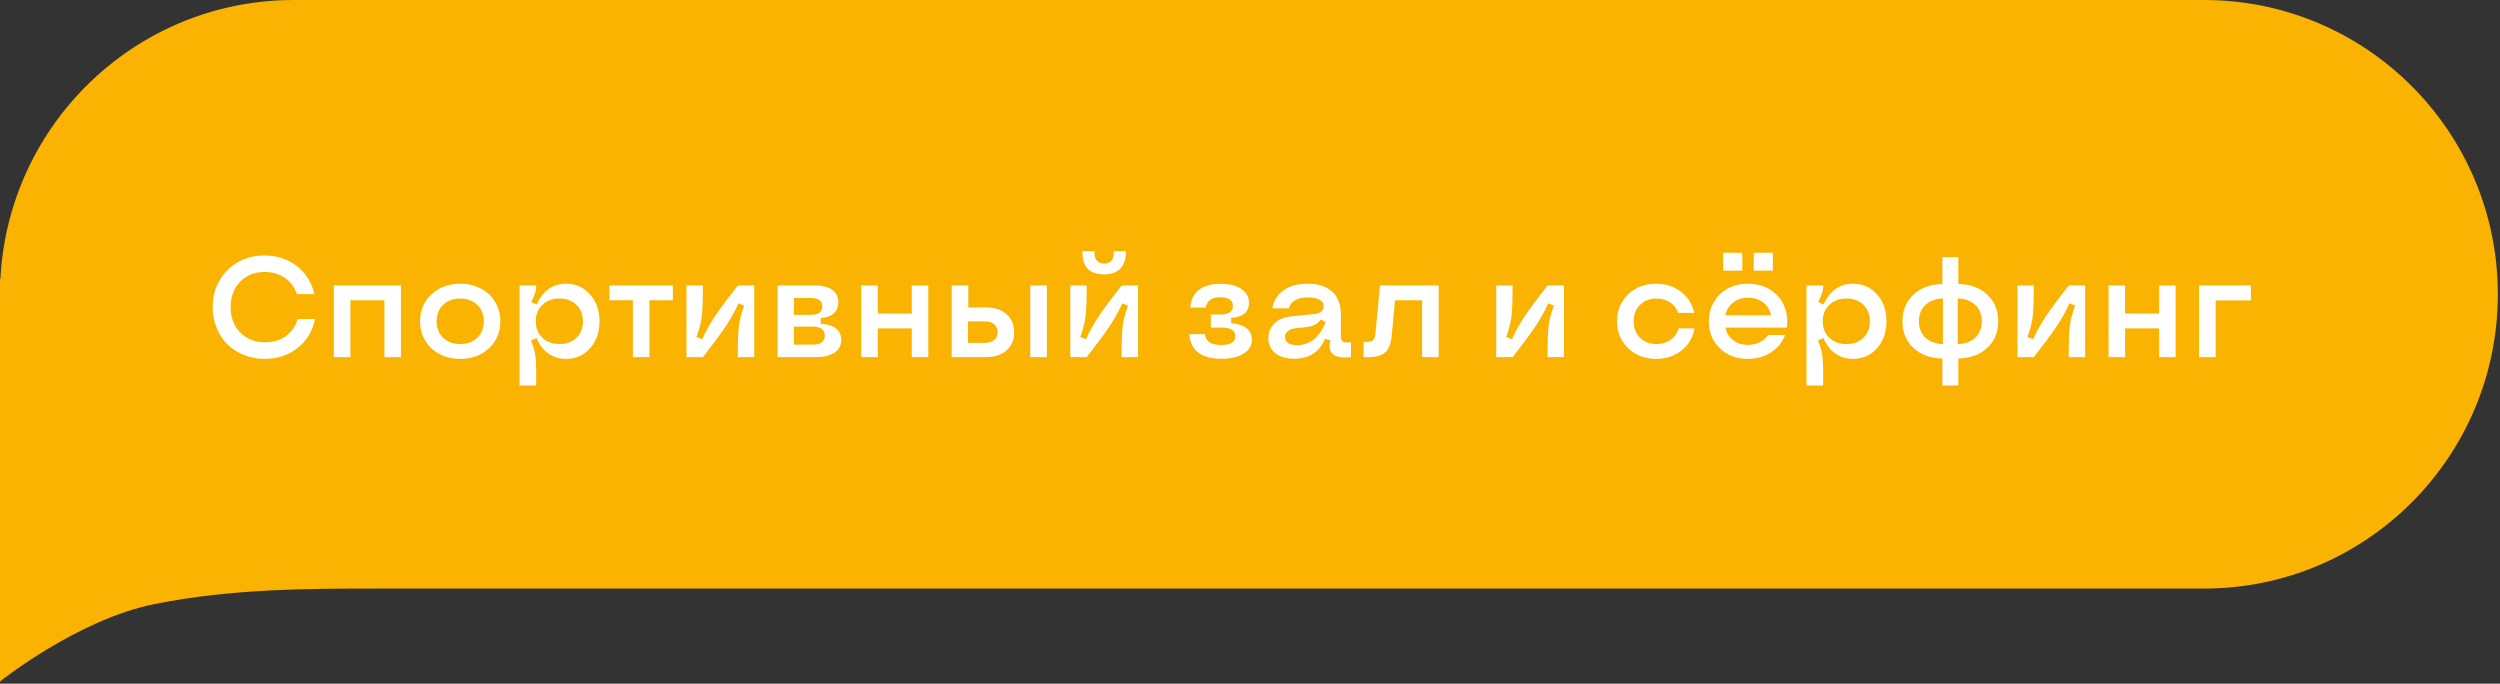
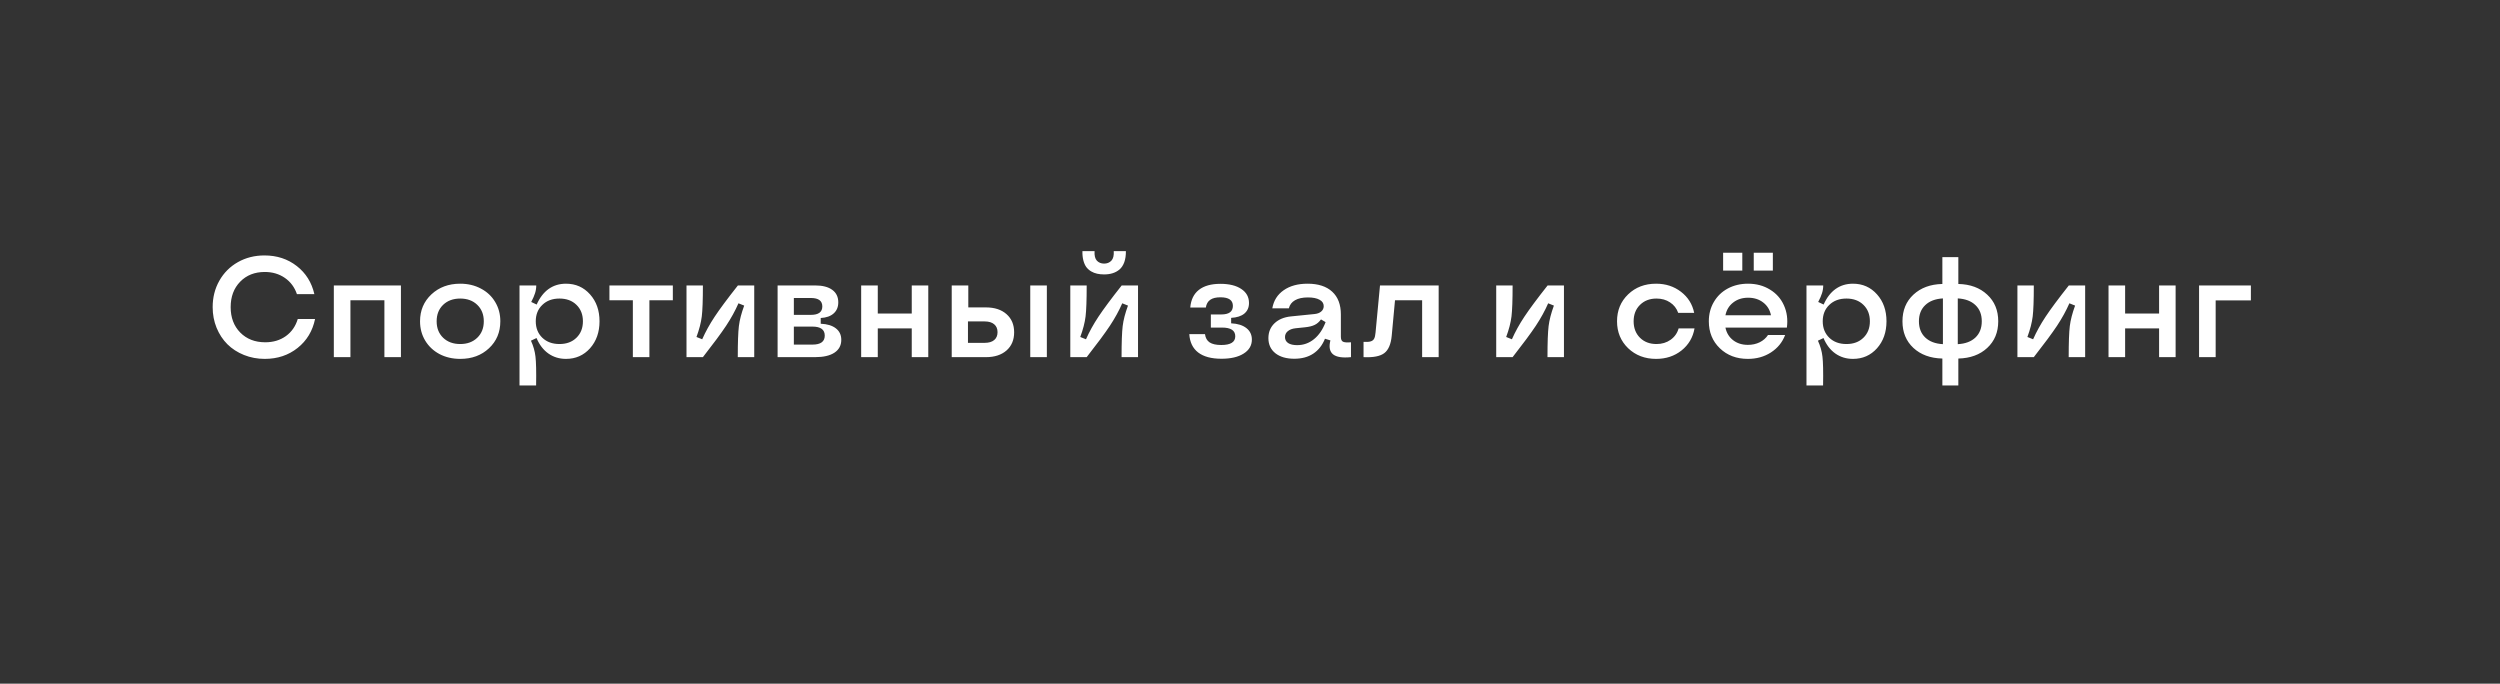
<svg xmlns="http://www.w3.org/2000/svg" width="245" height="67" viewBox="0 0 245 67" fill="none">
  <rect x="0" y="0" width="245" height="67" fill="#333333" stroke="none" />
-   <path fill-rule="evenodd" clip-rule="evenodd" d="M0 28.839V27.321L0.038 27.348C0.813 12.113 13.388 0 28.788 0H216C231.899 0 244.788 12.912 244.788 28.839C244.788 44.767 231.899 57.679 216 57.679H37.121C30.303 57.679 22.727 57.679 15.151 59.197C7.576 60.714 0 66.786 0 66.786V28.839Z" fill="#FAB300" />
-   <path d="M25.947 35.171C25.223 35.171 24.544 35.043 23.91 34.788C23.277 34.533 22.734 34.182 22.283 33.735C21.837 33.289 21.483 32.751 21.224 32.122C20.968 31.493 20.841 30.819 20.841 30.099C20.841 29.142 21.06 28.278 21.497 27.508C21.935 26.733 22.541 26.127 23.315 25.689C24.09 25.252 24.958 25.033 25.92 25.033C27.141 25.033 28.196 25.38 29.085 26.072C29.974 26.765 30.548 27.683 30.808 28.827H29.099C28.871 28.153 28.477 27.622 27.916 27.234C27.355 26.847 26.699 26.653 25.947 26.653C24.958 26.653 24.154 26.972 23.534 27.61C22.914 28.248 22.605 29.078 22.605 30.099C22.605 31.119 22.917 31.949 23.541 32.587C24.17 33.225 24.988 33.544 25.995 33.544C26.779 33.544 27.453 33.341 28.019 32.935C28.584 32.525 28.971 31.967 29.181 31.261H30.876C30.634 32.437 30.065 33.382 29.167 34.098C28.269 34.813 27.196 35.171 25.947 35.171ZM32.715 35V27.973H39.291V35H37.671V29.429H34.342V35H32.715ZM45.102 35.171C44.35 35.171 43.673 35.014 43.071 34.699C42.474 34.38 42.007 33.94 41.67 33.38C41.333 32.819 41.164 32.188 41.164 31.486C41.164 30.424 41.535 29.545 42.278 28.848C43.026 28.15 43.967 27.802 45.102 27.802C45.853 27.802 46.528 27.961 47.125 28.28C47.727 28.595 48.194 29.032 48.526 29.593C48.864 30.153 49.032 30.785 49.032 31.486C49.032 32.557 48.661 33.439 47.918 34.132C47.18 34.825 46.241 35.171 45.102 35.171ZM43.427 33.1C43.855 33.51 44.413 33.715 45.102 33.715C45.79 33.715 46.346 33.51 46.77 33.1C47.198 32.69 47.412 32.152 47.412 31.486C47.412 30.821 47.198 30.283 46.77 29.873C46.346 29.463 45.79 29.258 45.102 29.258C44.413 29.258 43.855 29.463 43.427 29.873C43.003 30.283 42.791 30.821 42.791 31.486C42.791 32.152 43.003 32.69 43.427 33.1ZM52.553 27.973C52.553 28.232 52.514 28.483 52.437 28.725C52.364 28.966 52.238 29.256 52.06 29.593L52.594 29.846C52.89 29.176 53.28 28.668 53.763 28.321C54.25 27.975 54.818 27.802 55.465 27.802C56.417 27.802 57.203 28.15 57.823 28.848C58.443 29.54 58.753 30.42 58.753 31.486C58.753 32.553 58.443 33.435 57.823 34.132C57.203 34.825 56.417 35.171 55.465 35.171C54.813 35.171 54.239 34.995 53.742 34.645C53.245 34.294 52.858 33.788 52.58 33.127L52.033 33.387C52.27 33.902 52.418 34.423 52.477 34.952C52.541 35.476 52.562 36.417 52.539 37.775H50.912V27.973H52.553ZM54.829 29.258C54.136 29.258 53.576 29.465 53.148 29.88C52.719 30.29 52.505 30.826 52.505 31.486C52.505 32.147 52.719 32.685 53.148 33.1C53.576 33.51 54.136 33.715 54.829 33.715C55.517 33.715 56.071 33.51 56.49 33.1C56.914 32.69 57.126 32.152 57.126 31.486C57.126 30.821 56.914 30.283 56.49 29.873C56.071 29.463 55.517 29.258 54.829 29.258ZM62.02 35V29.429H59.724V27.973H65.938V29.429H63.641V35H62.02ZM72.302 35C72.302 33.569 72.338 32.555 72.411 31.958C72.484 31.361 72.657 30.691 72.931 29.948L72.37 29.723C72.051 30.452 71.648 31.186 71.16 31.924C70.672 32.658 69.914 33.683 68.884 35H67.277V27.973H68.884C68.884 29.404 68.847 30.418 68.774 31.015C68.701 31.612 68.528 32.282 68.255 33.024L68.815 33.25C69.139 32.516 69.547 31.778 70.039 31.035C70.531 30.292 71.29 29.271 72.315 27.973H73.915V35H72.302ZM76.205 35V27.973H79.876C80.605 27.973 81.166 28.116 81.558 28.403C81.954 28.69 82.152 29.098 82.152 29.627C82.152 30.083 82.002 30.445 81.701 30.714C81.405 30.983 80.981 31.133 80.43 31.165V31.726C81.068 31.753 81.562 31.903 81.913 32.177C82.269 32.45 82.446 32.826 82.446 33.305C82.446 33.847 82.223 34.266 81.776 34.562C81.334 34.854 80.701 35 79.876 35H76.205ZM77.798 33.77H79.623C80.425 33.77 80.826 33.476 80.826 32.888C80.826 32.3 80.425 32.006 79.623 32.006H77.798V33.77ZM77.798 30.857H79.466C80.213 30.857 80.587 30.582 80.587 30.03C80.587 29.479 80.213 29.203 79.466 29.203H77.798V30.857ZM89.351 35V32.184H86.022V35H84.394V27.973H86.022V30.727H89.351V27.973H90.971V35H89.351ZM93.268 35V27.973H94.894V30.126H96.624C97.472 30.126 98.144 30.347 98.641 30.789C99.137 31.227 99.386 31.819 99.386 32.566C99.386 33.314 99.137 33.906 98.641 34.344C98.144 34.781 97.472 35 96.624 35H93.268ZM100.965 35V27.973H102.592V35H100.965ZM94.86 33.599H96.501C96.902 33.599 97.212 33.508 97.431 33.325C97.649 33.143 97.759 32.885 97.759 32.553C97.759 32.22 97.649 31.963 97.431 31.78C97.212 31.593 96.902 31.5 96.501 31.5H94.86V33.599ZM109.913 35C109.913 33.569 109.95 32.555 110.022 31.958C110.095 31.361 110.269 30.691 110.542 29.948L109.981 29.723C109.662 30.452 109.259 31.186 108.771 31.924C108.284 32.658 107.525 33.683 106.495 35H104.889V27.973H106.495C106.495 29.404 106.459 30.418 106.386 31.015C106.313 31.612 106.14 32.282 105.866 33.024L106.427 33.25C106.75 32.516 107.158 31.778 107.65 31.035C108.143 30.292 108.901 29.271 109.927 27.973H111.526V35H109.913ZM108.204 26.893C107.958 26.893 107.73 26.87 107.521 26.824C107.311 26.779 107.113 26.701 106.926 26.592C106.739 26.478 106.582 26.337 106.454 26.168C106.331 25.995 106.235 25.776 106.167 25.512C106.099 25.247 106.069 24.947 106.078 24.609H107.268C107.24 25.038 107.315 25.35 107.493 25.546C107.675 25.737 107.912 25.833 108.204 25.833C108.496 25.833 108.733 25.737 108.915 25.546C109.097 25.35 109.175 25.038 109.147 24.609H110.337C110.341 25.029 110.289 25.391 110.18 25.696C110.07 25.997 109.915 26.234 109.715 26.407C109.514 26.576 109.289 26.699 109.038 26.776C108.792 26.854 108.514 26.893 108.204 26.893ZM119.702 35.157C118.713 35.157 117.952 34.952 117.419 34.542C116.89 34.132 116.601 33.533 116.551 32.744H118.089C118.134 33.113 118.287 33.384 118.547 33.558C118.807 33.726 119.187 33.81 119.688 33.81C120.6 33.81 121.056 33.526 121.056 32.956C121.056 32.386 120.623 32.102 119.757 32.102H118.663V30.816H119.688C120.445 30.816 120.823 30.536 120.823 29.976C120.823 29.415 120.415 29.135 119.6 29.135C119.167 29.135 118.834 29.217 118.602 29.381C118.369 29.54 118.226 29.793 118.171 30.14H116.646C116.71 29.379 116.991 28.802 117.487 28.41C117.989 28.014 118.693 27.815 119.6 27.815C120.465 27.815 121.149 27.984 121.65 28.321C122.152 28.654 122.402 29.112 122.402 29.695C122.402 30.128 122.252 30.472 121.951 30.727C121.65 30.978 121.217 31.119 120.652 31.151V31.685C121.295 31.716 121.794 31.874 122.149 32.156C122.505 32.434 122.683 32.808 122.683 33.277C122.683 33.856 122.414 34.314 121.876 34.651C121.343 34.989 120.618 35.157 119.702 35.157ZM126.839 35.157C126.06 35.157 125.442 34.977 124.986 34.617C124.531 34.253 124.303 33.76 124.303 33.141C124.303 32.553 124.501 32.067 124.897 31.685C125.299 31.302 125.839 31.076 126.518 31.008L128.828 30.775C129.102 30.748 129.318 30.666 129.478 30.529C129.642 30.388 129.724 30.213 129.724 30.003C129.724 29.73 129.587 29.52 129.313 29.374C129.045 29.224 128.664 29.148 128.172 29.148C127.652 29.148 127.233 29.24 126.914 29.422C126.595 29.604 126.392 29.869 126.306 30.215H124.686C124.818 29.458 125.189 28.868 125.8 28.444C126.41 28.016 127.192 27.802 128.145 27.802C129.188 27.802 129.993 28.064 130.558 28.588C131.123 29.107 131.405 29.85 131.405 30.816V32.997C131.405 33.248 131.471 33.41 131.604 33.482C131.736 33.555 132 33.576 132.396 33.544V35C131.553 35.087 130.965 34.993 130.633 34.72C130.305 34.446 130.22 33.993 130.38 33.359L129.847 33.195C129.591 33.833 129.209 34.321 128.698 34.658C128.192 34.991 127.573 35.157 126.839 35.157ZM127.119 33.824C127.739 33.824 128.29 33.628 128.773 33.236C129.257 32.844 129.635 32.288 129.908 31.568L129.457 31.302C129.279 31.548 129.072 31.728 128.835 31.842C128.603 31.956 128.288 32.033 127.892 32.074L126.962 32.17C126.638 32.206 126.385 32.302 126.203 32.457C126.021 32.607 125.93 32.801 125.93 33.038C125.93 33.284 126.032 33.478 126.237 33.619C126.447 33.756 126.741 33.824 127.119 33.824ZM133.627 33.503C133.937 33.521 134.172 33.505 134.331 33.455C134.491 33.405 134.602 33.316 134.666 33.188C134.734 33.061 134.78 32.863 134.803 32.594L135.24 27.973H140.989V35H139.369V29.429H136.71L136.389 32.901C136.311 33.726 136.07 34.294 135.664 34.603C135.263 34.913 134.584 35.046 133.627 35V33.503ZM151.653 35C151.653 33.569 151.69 32.555 151.763 31.958C151.836 31.361 152.009 30.691 152.282 29.948L151.722 29.723C151.403 30.452 150.999 31.186 150.512 31.924C150.024 32.658 149.265 33.683 148.235 35H146.629V27.973H148.235C148.235 29.404 148.199 30.418 148.126 31.015C148.053 31.612 147.88 32.282 147.606 33.024L148.167 33.25C148.491 32.516 148.898 31.778 149.391 31.035C149.883 30.292 150.642 29.271 151.667 27.973H153.267V35H151.653ZM162.297 35.171C161.199 35.171 160.285 34.822 159.556 34.125C158.831 33.423 158.469 32.544 158.469 31.486C158.469 30.424 158.831 29.545 159.556 28.848C160.28 28.15 161.194 27.802 162.297 27.802C163.236 27.802 164.049 28.066 164.737 28.595C165.425 29.123 165.856 29.811 166.029 30.659H164.464C164.309 30.222 164.042 29.88 163.664 29.634C163.29 29.383 162.848 29.258 162.338 29.258C161.677 29.258 161.137 29.465 160.718 29.88C160.303 30.29 160.096 30.826 160.096 31.486C160.096 32.147 160.303 32.685 160.718 33.1C161.132 33.51 161.673 33.715 162.338 33.715C162.867 33.715 163.327 33.576 163.719 33.298C164.111 33.02 164.373 32.648 164.505 32.184H166.063C165.909 33.068 165.485 33.788 164.792 34.344C164.099 34.895 163.268 35.171 162.297 35.171ZM171.293 35.171C170.181 35.171 169.265 34.825 168.545 34.132C167.825 33.439 167.465 32.557 167.465 31.486C167.465 30.785 167.629 30.153 167.957 29.593C168.285 29.028 168.741 28.588 169.324 28.273C169.912 27.959 170.573 27.802 171.307 27.802C172.118 27.802 172.833 27.993 173.453 28.376C174.077 28.754 174.535 29.271 174.827 29.928C175.123 30.584 175.219 31.309 175.114 32.102H169.092C169.197 32.617 169.447 33.029 169.844 33.339C170.24 33.644 170.723 33.797 171.293 33.797C171.717 33.797 172.102 33.713 172.448 33.544C172.795 33.371 173.066 33.134 173.262 32.833H174.943C174.67 33.548 174.205 34.118 173.549 34.542C172.897 34.961 172.145 35.171 171.293 35.171ZM168.866 26.517V24.767H170.746V26.517H168.866ZM171.867 26.517V24.767H173.74V26.517H171.867ZM169.092 30.898H173.556C173.451 30.37 173.196 29.951 172.79 29.641C172.389 29.331 171.899 29.176 171.32 29.176C170.742 29.176 170.252 29.333 169.851 29.648C169.45 29.957 169.197 30.374 169.092 30.898ZM178.676 27.973C178.676 28.232 178.637 28.483 178.56 28.725C178.487 28.966 178.361 29.256 178.184 29.593L178.717 29.846C179.013 29.176 179.403 28.668 179.886 28.321C180.373 27.975 180.941 27.802 181.588 27.802C182.54 27.802 183.326 28.15 183.946 28.848C184.566 29.54 184.876 30.42 184.876 31.486C184.876 32.553 184.566 33.435 183.946 34.132C183.326 34.825 182.54 35.171 181.588 35.171C180.936 35.171 180.362 34.995 179.865 34.645C179.368 34.294 178.981 33.788 178.703 33.127L178.156 33.387C178.393 33.902 178.541 34.423 178.601 34.952C178.664 35.476 178.685 36.417 178.662 37.775H177.035V27.973H178.676ZM180.952 29.258C180.259 29.258 179.699 29.465 179.271 29.88C178.842 30.29 178.628 30.826 178.628 31.486C178.628 32.147 178.842 32.685 179.271 33.1C179.699 33.51 180.259 33.715 180.952 33.715C181.64 33.715 182.194 33.51 182.613 33.1C183.037 32.69 183.249 32.152 183.249 31.486C183.249 30.821 183.037 30.283 182.613 29.873C182.194 29.463 181.64 29.258 180.952 29.258ZM190.352 37.775V35.137C189.18 35.109 188.235 34.763 187.515 34.098C186.799 33.432 186.441 32.562 186.441 31.486C186.441 30.411 186.799 29.54 187.515 28.875C188.235 28.205 189.18 27.856 190.352 27.829V25.197H191.917V27.829C193.088 27.856 194.032 28.205 194.747 28.875C195.467 29.54 195.827 30.411 195.827 31.486C195.827 32.562 195.467 33.432 194.747 34.098C194.032 34.763 193.088 35.109 191.917 35.137V37.775H190.352ZM188.677 29.9C188.262 30.292 188.055 30.821 188.055 31.486C188.055 32.152 188.262 32.683 188.677 33.079C189.091 33.471 189.668 33.688 190.406 33.728V29.244C189.668 29.285 189.091 29.504 188.677 29.9ZM191.862 33.728C192.601 33.688 193.177 33.471 193.592 33.079C194.007 32.683 194.214 32.152 194.214 31.486C194.214 30.821 194.007 30.292 193.592 29.9C193.177 29.504 192.601 29.285 191.862 29.244V33.728ZM202.731 35C202.731 33.569 202.768 32.555 202.841 31.958C202.914 31.361 203.087 30.691 203.36 29.948L202.8 29.723C202.481 30.452 202.077 31.186 201.59 31.924C201.102 32.658 200.343 33.683 199.313 35H197.707V27.973H199.313C199.313 29.404 199.277 30.418 199.204 31.015C199.131 31.612 198.958 32.282 198.685 33.024L199.245 33.25C199.569 32.516 199.977 31.778 200.469 31.035C200.961 30.292 201.72 29.271 202.745 27.973H204.345V35H202.731ZM211.591 35V32.184H208.262V35H206.635V27.973H208.262V30.727H211.591V27.973H213.211V35H211.591ZM215.508 35V27.973H220.587V29.442H217.135V35H215.508Z" fill="white" />
+   <path d="M25.947 35.171C25.223 35.171 24.544 35.043 23.91 34.788C23.277 34.533 22.734 34.182 22.283 33.735C21.837 33.289 21.483 32.751 21.224 32.122C20.968 31.493 20.841 30.819 20.841 30.099C20.841 29.142 21.06 28.278 21.497 27.508C21.935 26.733 22.541 26.127 23.315 25.689C24.09 25.252 24.958 25.033 25.92 25.033C27.141 25.033 28.196 25.38 29.085 26.072C29.974 26.765 30.548 27.683 30.808 28.827H29.099C28.871 28.153 28.477 27.622 27.916 27.234C27.355 26.847 26.699 26.653 25.947 26.653C24.958 26.653 24.154 26.972 23.534 27.61C22.914 28.248 22.605 29.078 22.605 30.099C22.605 31.119 22.917 31.949 23.541 32.587C24.17 33.225 24.988 33.544 25.995 33.544C26.779 33.544 27.453 33.341 28.019 32.935C28.584 32.525 28.971 31.967 29.181 31.261H30.876C30.634 32.437 30.065 33.382 29.167 34.098C28.269 34.813 27.196 35.171 25.947 35.171ZM32.715 35V27.973H39.291V35H37.671V29.429H34.342V35H32.715ZM45.102 35.171C44.35 35.171 43.673 35.014 43.071 34.699C42.474 34.38 42.007 33.94 41.67 33.38C41.333 32.819 41.164 32.188 41.164 31.486C41.164 30.424 41.535 29.545 42.278 28.848C43.026 28.15 43.967 27.802 45.102 27.802C45.853 27.802 46.528 27.961 47.125 28.28C47.727 28.595 48.194 29.032 48.526 29.593C48.864 30.153 49.032 30.785 49.032 31.486C49.032 32.557 48.661 33.439 47.918 34.132C47.18 34.825 46.241 35.171 45.102 35.171ZM43.427 33.1C43.855 33.51 44.413 33.715 45.102 33.715C45.79 33.715 46.346 33.51 46.77 33.1C47.198 32.69 47.412 32.152 47.412 31.486C47.412 30.821 47.198 30.283 46.77 29.873C46.346 29.463 45.79 29.258 45.102 29.258C44.413 29.258 43.855 29.463 43.427 29.873C43.003 30.283 42.791 30.821 42.791 31.486C42.791 32.152 43.003 32.69 43.427 33.1ZM52.553 27.973C52.553 28.232 52.514 28.483 52.437 28.725C52.364 28.966 52.238 29.256 52.06 29.593L52.594 29.846C52.89 29.176 53.28 28.668 53.763 28.321C54.25 27.975 54.818 27.802 55.465 27.802C56.417 27.802 57.203 28.15 57.823 28.848C58.443 29.54 58.753 30.42 58.753 31.486C58.753 32.553 58.443 33.435 57.823 34.132C57.203 34.825 56.417 35.171 55.465 35.171C54.813 35.171 54.239 34.995 53.742 34.645C53.245 34.294 52.858 33.788 52.58 33.127L52.033 33.387C52.27 33.902 52.418 34.423 52.477 34.952C52.541 35.476 52.562 36.417 52.539 37.775H50.912V27.973H52.553ZM54.829 29.258C54.136 29.258 53.576 29.465 53.148 29.88C52.719 30.29 52.505 30.826 52.505 31.486C52.505 32.147 52.719 32.685 53.148 33.1C53.576 33.51 54.136 33.715 54.829 33.715C55.517 33.715 56.071 33.51 56.49 33.1C56.914 32.69 57.126 32.152 57.126 31.486C57.126 30.821 56.914 30.283 56.49 29.873C56.071 29.463 55.517 29.258 54.829 29.258ZM62.02 35V29.429H59.724V27.973H65.938V29.429H63.641V35H62.02ZM72.302 35C72.302 33.569 72.338 32.555 72.411 31.958C72.484 31.361 72.657 30.691 72.931 29.948L72.37 29.723C72.051 30.452 71.648 31.186 71.16 31.924C70.672 32.658 69.914 33.683 68.884 35H67.277V27.973H68.884C68.884 29.404 68.847 30.418 68.774 31.015C68.701 31.612 68.528 32.282 68.255 33.024L68.815 33.25C69.139 32.516 69.547 31.778 70.039 31.035C70.531 30.292 71.29 29.271 72.315 27.973H73.915V35H72.302ZM76.205 35V27.973H79.876C80.605 27.973 81.166 28.116 81.558 28.403C81.954 28.69 82.152 29.098 82.152 29.627C82.152 30.083 82.002 30.445 81.701 30.714C81.405 30.983 80.981 31.133 80.43 31.165V31.726C81.068 31.753 81.562 31.903 81.913 32.177C82.269 32.45 82.446 32.826 82.446 33.305C82.446 33.847 82.223 34.266 81.776 34.562C81.334 34.854 80.701 35 79.876 35H76.205ZM77.798 33.77H79.623C80.425 33.77 80.826 33.476 80.826 32.888C80.826 32.3 80.425 32.006 79.623 32.006H77.798V33.77ZM77.798 30.857H79.466C80.213 30.857 80.587 30.582 80.587 30.03C80.587 29.479 80.213 29.203 79.466 29.203H77.798V30.857ZM89.351 35V32.184H86.022V35H84.394V27.973H86.022V30.727H89.351V27.973H90.971V35H89.351ZM93.268 35V27.973H94.894V30.126H96.624C97.472 30.126 98.144 30.347 98.641 30.789C99.137 31.227 99.386 31.819 99.386 32.566C99.386 33.314 99.137 33.906 98.641 34.344C98.144 34.781 97.472 35 96.624 35H93.268ZM100.965 35V27.973H102.592V35H100.965ZM94.86 33.599H96.501C96.902 33.599 97.212 33.508 97.431 33.325C97.649 33.143 97.759 32.885 97.759 32.553C97.759 32.22 97.649 31.963 97.431 31.78C97.212 31.593 96.902 31.5 96.501 31.5H94.86V33.599ZM109.913 35C109.913 33.569 109.95 32.555 110.022 31.958C110.095 31.361 110.269 30.691 110.542 29.948L109.981 29.723C109.662 30.452 109.259 31.186 108.771 31.924C108.284 32.658 107.525 33.683 106.495 35H104.889V27.973H106.495C106.495 29.404 106.459 30.418 106.386 31.015C106.313 31.612 106.14 32.282 105.866 33.024L106.427 33.25C106.75 32.516 107.158 31.778 107.65 31.035C108.143 30.292 108.901 29.271 109.927 27.973H111.526V35H109.913ZM108.204 26.893C107.958 26.893 107.73 26.87 107.521 26.824C107.311 26.779 107.113 26.701 106.926 26.592C106.739 26.478 106.582 26.337 106.454 26.168C106.331 25.995 106.235 25.776 106.167 25.512C106.099 25.247 106.069 24.947 106.078 24.609H107.268C107.24 25.038 107.315 25.35 107.493 25.546C107.675 25.737 107.912 25.833 108.204 25.833C108.496 25.833 108.733 25.737 108.915 25.546C109.097 25.35 109.175 25.038 109.147 24.609H110.337C110.341 25.029 110.289 25.391 110.18 25.696C110.07 25.997 109.915 26.234 109.715 26.407C109.514 26.576 109.289 26.699 109.038 26.776C108.792 26.854 108.514 26.893 108.204 26.893ZM119.702 35.157C118.713 35.157 117.952 34.952 117.419 34.542C116.89 34.132 116.601 33.533 116.551 32.744H118.089C118.134 33.113 118.287 33.384 118.547 33.558C118.807 33.726 119.187 33.81 119.688 33.81C120.6 33.81 121.056 33.526 121.056 32.956C121.056 32.386 120.623 32.102 119.757 32.102H118.663V30.816H119.688C120.445 30.816 120.823 30.536 120.823 29.976C120.823 29.415 120.415 29.135 119.6 29.135C119.167 29.135 118.834 29.217 118.602 29.381C118.369 29.54 118.226 29.793 118.171 30.14H116.646C116.71 29.379 116.991 28.802 117.487 28.41C117.989 28.014 118.693 27.815 119.6 27.815C120.465 27.815 121.149 27.984 121.65 28.321C122.152 28.654 122.402 29.112 122.402 29.695C122.402 30.128 122.252 30.472 121.951 30.727C121.65 30.978 121.217 31.119 120.652 31.151V31.685C121.295 31.716 121.794 31.874 122.149 32.156C122.505 32.434 122.683 32.808 122.683 33.277C122.683 33.856 122.414 34.314 121.876 34.651C121.343 34.989 120.618 35.157 119.702 35.157ZM126.839 35.157C126.06 35.157 125.442 34.977 124.986 34.617C124.531 34.253 124.303 33.76 124.303 33.141C124.303 32.553 124.501 32.067 124.897 31.685C125.299 31.302 125.839 31.076 126.518 31.008L128.828 30.775C129.102 30.748 129.318 30.666 129.478 30.529C129.642 30.388 129.724 30.213 129.724 30.003C129.724 29.73 129.587 29.52 129.313 29.374C129.045 29.224 128.664 29.148 128.172 29.148C127.652 29.148 127.233 29.24 126.914 29.422C126.595 29.604 126.392 29.869 126.306 30.215H124.686C124.818 29.458 125.189 28.868 125.8 28.444C126.41 28.016 127.192 27.802 128.145 27.802C129.188 27.802 129.993 28.064 130.558 28.588C131.123 29.107 131.405 29.85 131.405 30.816V32.997C131.405 33.248 131.471 33.41 131.604 33.482C131.736 33.555 132 33.576 132.396 33.544V35C131.553 35.087 130.965 34.993 130.633 34.72C130.305 34.446 130.22 33.993 130.38 33.359L129.847 33.195C129.591 33.833 129.209 34.321 128.698 34.658C128.192 34.991 127.573 35.157 126.839 35.157ZM127.119 33.824C127.739 33.824 128.29 33.628 128.773 33.236C129.257 32.844 129.635 32.288 129.908 31.568L129.457 31.302C129.279 31.548 129.072 31.728 128.835 31.842C128.603 31.956 128.288 32.033 127.892 32.074L126.962 32.17C126.638 32.206 126.385 32.302 126.203 32.457C126.021 32.607 125.93 32.801 125.93 33.038C125.93 33.284 126.032 33.478 126.237 33.619C126.447 33.756 126.741 33.824 127.119 33.824ZM133.627 33.503C133.937 33.521 134.172 33.505 134.331 33.455C134.491 33.405 134.602 33.316 134.666 33.188C134.734 33.061 134.78 32.863 134.803 32.594L135.24 27.973H140.989V35H139.369V29.429H136.71L136.389 32.901C136.311 33.726 136.07 34.294 135.664 34.603C135.263 34.913 134.584 35.046 133.627 35V33.503ZM151.653 35C151.653 33.569 151.69 32.555 151.763 31.958C151.836 31.361 152.009 30.691 152.282 29.948L151.722 29.723C151.403 30.452 150.999 31.186 150.512 31.924C150.024 32.658 149.265 33.683 148.235 35H146.629V27.973H148.235C148.235 29.404 148.199 30.418 148.126 31.015C148.053 31.612 147.88 32.282 147.606 33.024L148.167 33.25C148.491 32.516 148.898 31.778 149.391 31.035C149.883 30.292 150.642 29.271 151.667 27.973H153.267V35H151.653ZM162.297 35.171C161.199 35.171 160.285 34.822 159.556 34.125C158.831 33.423 158.469 32.544 158.469 31.486C158.469 30.424 158.831 29.545 159.556 28.848C160.28 28.15 161.194 27.802 162.297 27.802C163.236 27.802 164.049 28.066 164.737 28.595C165.425 29.123 165.856 29.811 166.029 30.659H164.464C164.309 30.222 164.042 29.88 163.664 29.634C163.29 29.383 162.848 29.258 162.338 29.258C161.677 29.258 161.137 29.465 160.718 29.88C160.303 30.29 160.096 30.826 160.096 31.486C160.096 32.147 160.303 32.685 160.718 33.1C161.132 33.51 161.673 33.715 162.338 33.715C162.867 33.715 163.327 33.576 163.719 33.298C164.111 33.02 164.373 32.648 164.505 32.184H166.063C165.909 33.068 165.485 33.788 164.792 34.344C164.099 34.895 163.268 35.171 162.297 35.171ZM171.293 35.171C170.181 35.171 169.265 34.825 168.545 34.132C167.825 33.439 167.465 32.557 167.465 31.486C167.465 30.785 167.629 30.153 167.957 29.593C168.285 29.028 168.741 28.588 169.324 28.273C169.912 27.959 170.573 27.802 171.307 27.802C172.118 27.802 172.833 27.993 173.453 28.376C174.077 28.754 174.535 29.271 174.827 29.928C175.123 30.584 175.219 31.309 175.114 32.102H169.092C169.197 32.617 169.447 33.029 169.844 33.339C170.24 33.644 170.723 33.797 171.293 33.797C171.717 33.797 172.102 33.713 172.448 33.544C172.795 33.371 173.066 33.134 173.262 32.833H174.943C174.67 33.548 174.205 34.118 173.549 34.542C172.897 34.961 172.145 35.171 171.293 35.171ZM168.866 26.517V24.767H170.746V26.517H168.866ZM171.867 26.517V24.767H173.74V26.517H171.867ZM169.092 30.898H173.556C173.451 30.37 173.196 29.951 172.79 29.641C172.389 29.331 171.899 29.176 171.32 29.176C170.742 29.176 170.252 29.333 169.851 29.648C169.45 29.957 169.197 30.374 169.092 30.898ZM178.676 27.973C178.676 28.232 178.637 28.483 178.56 28.725C178.487 28.966 178.361 29.256 178.184 29.593L178.717 29.846C179.013 29.176 179.403 28.668 179.886 28.321C180.373 27.975 180.941 27.802 181.588 27.802C182.54 27.802 183.326 28.15 183.946 28.848C184.566 29.54 184.876 30.42 184.876 31.486C184.876 32.553 184.566 33.435 183.946 34.132C183.326 34.825 182.54 35.171 181.588 35.171C180.936 35.171 180.362 34.995 179.865 34.645C179.368 34.294 178.981 33.788 178.703 33.127L178.156 33.387C178.393 33.902 178.541 34.423 178.601 34.952C178.664 35.476 178.685 36.417 178.662 37.775H177.035V27.973H178.676ZM180.952 29.258C180.259 29.258 179.699 29.465 179.271 29.88C178.842 30.29 178.628 30.826 178.628 31.486C178.628 32.147 178.842 32.685 179.271 33.1C179.699 33.51 180.259 33.715 180.952 33.715C181.64 33.715 182.194 33.51 182.613 33.1C183.037 32.69 183.249 32.152 183.249 31.486C183.249 30.821 183.037 30.283 182.613 29.873C182.194 29.463 181.64 29.258 180.952 29.258M190.352 37.775V35.137C189.18 35.109 188.235 34.763 187.515 34.098C186.799 33.432 186.441 32.562 186.441 31.486C186.441 30.411 186.799 29.54 187.515 28.875C188.235 28.205 189.18 27.856 190.352 27.829V25.197H191.917V27.829C193.088 27.856 194.032 28.205 194.747 28.875C195.467 29.54 195.827 30.411 195.827 31.486C195.827 32.562 195.467 33.432 194.747 34.098C194.032 34.763 193.088 35.109 191.917 35.137V37.775H190.352ZM188.677 29.9C188.262 30.292 188.055 30.821 188.055 31.486C188.055 32.152 188.262 32.683 188.677 33.079C189.091 33.471 189.668 33.688 190.406 33.728V29.244C189.668 29.285 189.091 29.504 188.677 29.9ZM191.862 33.728C192.601 33.688 193.177 33.471 193.592 33.079C194.007 32.683 194.214 32.152 194.214 31.486C194.214 30.821 194.007 30.292 193.592 29.9C193.177 29.504 192.601 29.285 191.862 29.244V33.728ZM202.731 35C202.731 33.569 202.768 32.555 202.841 31.958C202.914 31.361 203.087 30.691 203.36 29.948L202.8 29.723C202.481 30.452 202.077 31.186 201.59 31.924C201.102 32.658 200.343 33.683 199.313 35H197.707V27.973H199.313C199.313 29.404 199.277 30.418 199.204 31.015C199.131 31.612 198.958 32.282 198.685 33.024L199.245 33.25C199.569 32.516 199.977 31.778 200.469 31.035C200.961 30.292 201.72 29.271 202.745 27.973H204.345V35H202.731ZM211.591 35V32.184H208.262V35H206.635V27.973H208.262V30.727H211.591V27.973H213.211V35H211.591ZM215.508 35V27.973H220.587V29.442H217.135V35H215.508Z" fill="white" />
</svg>